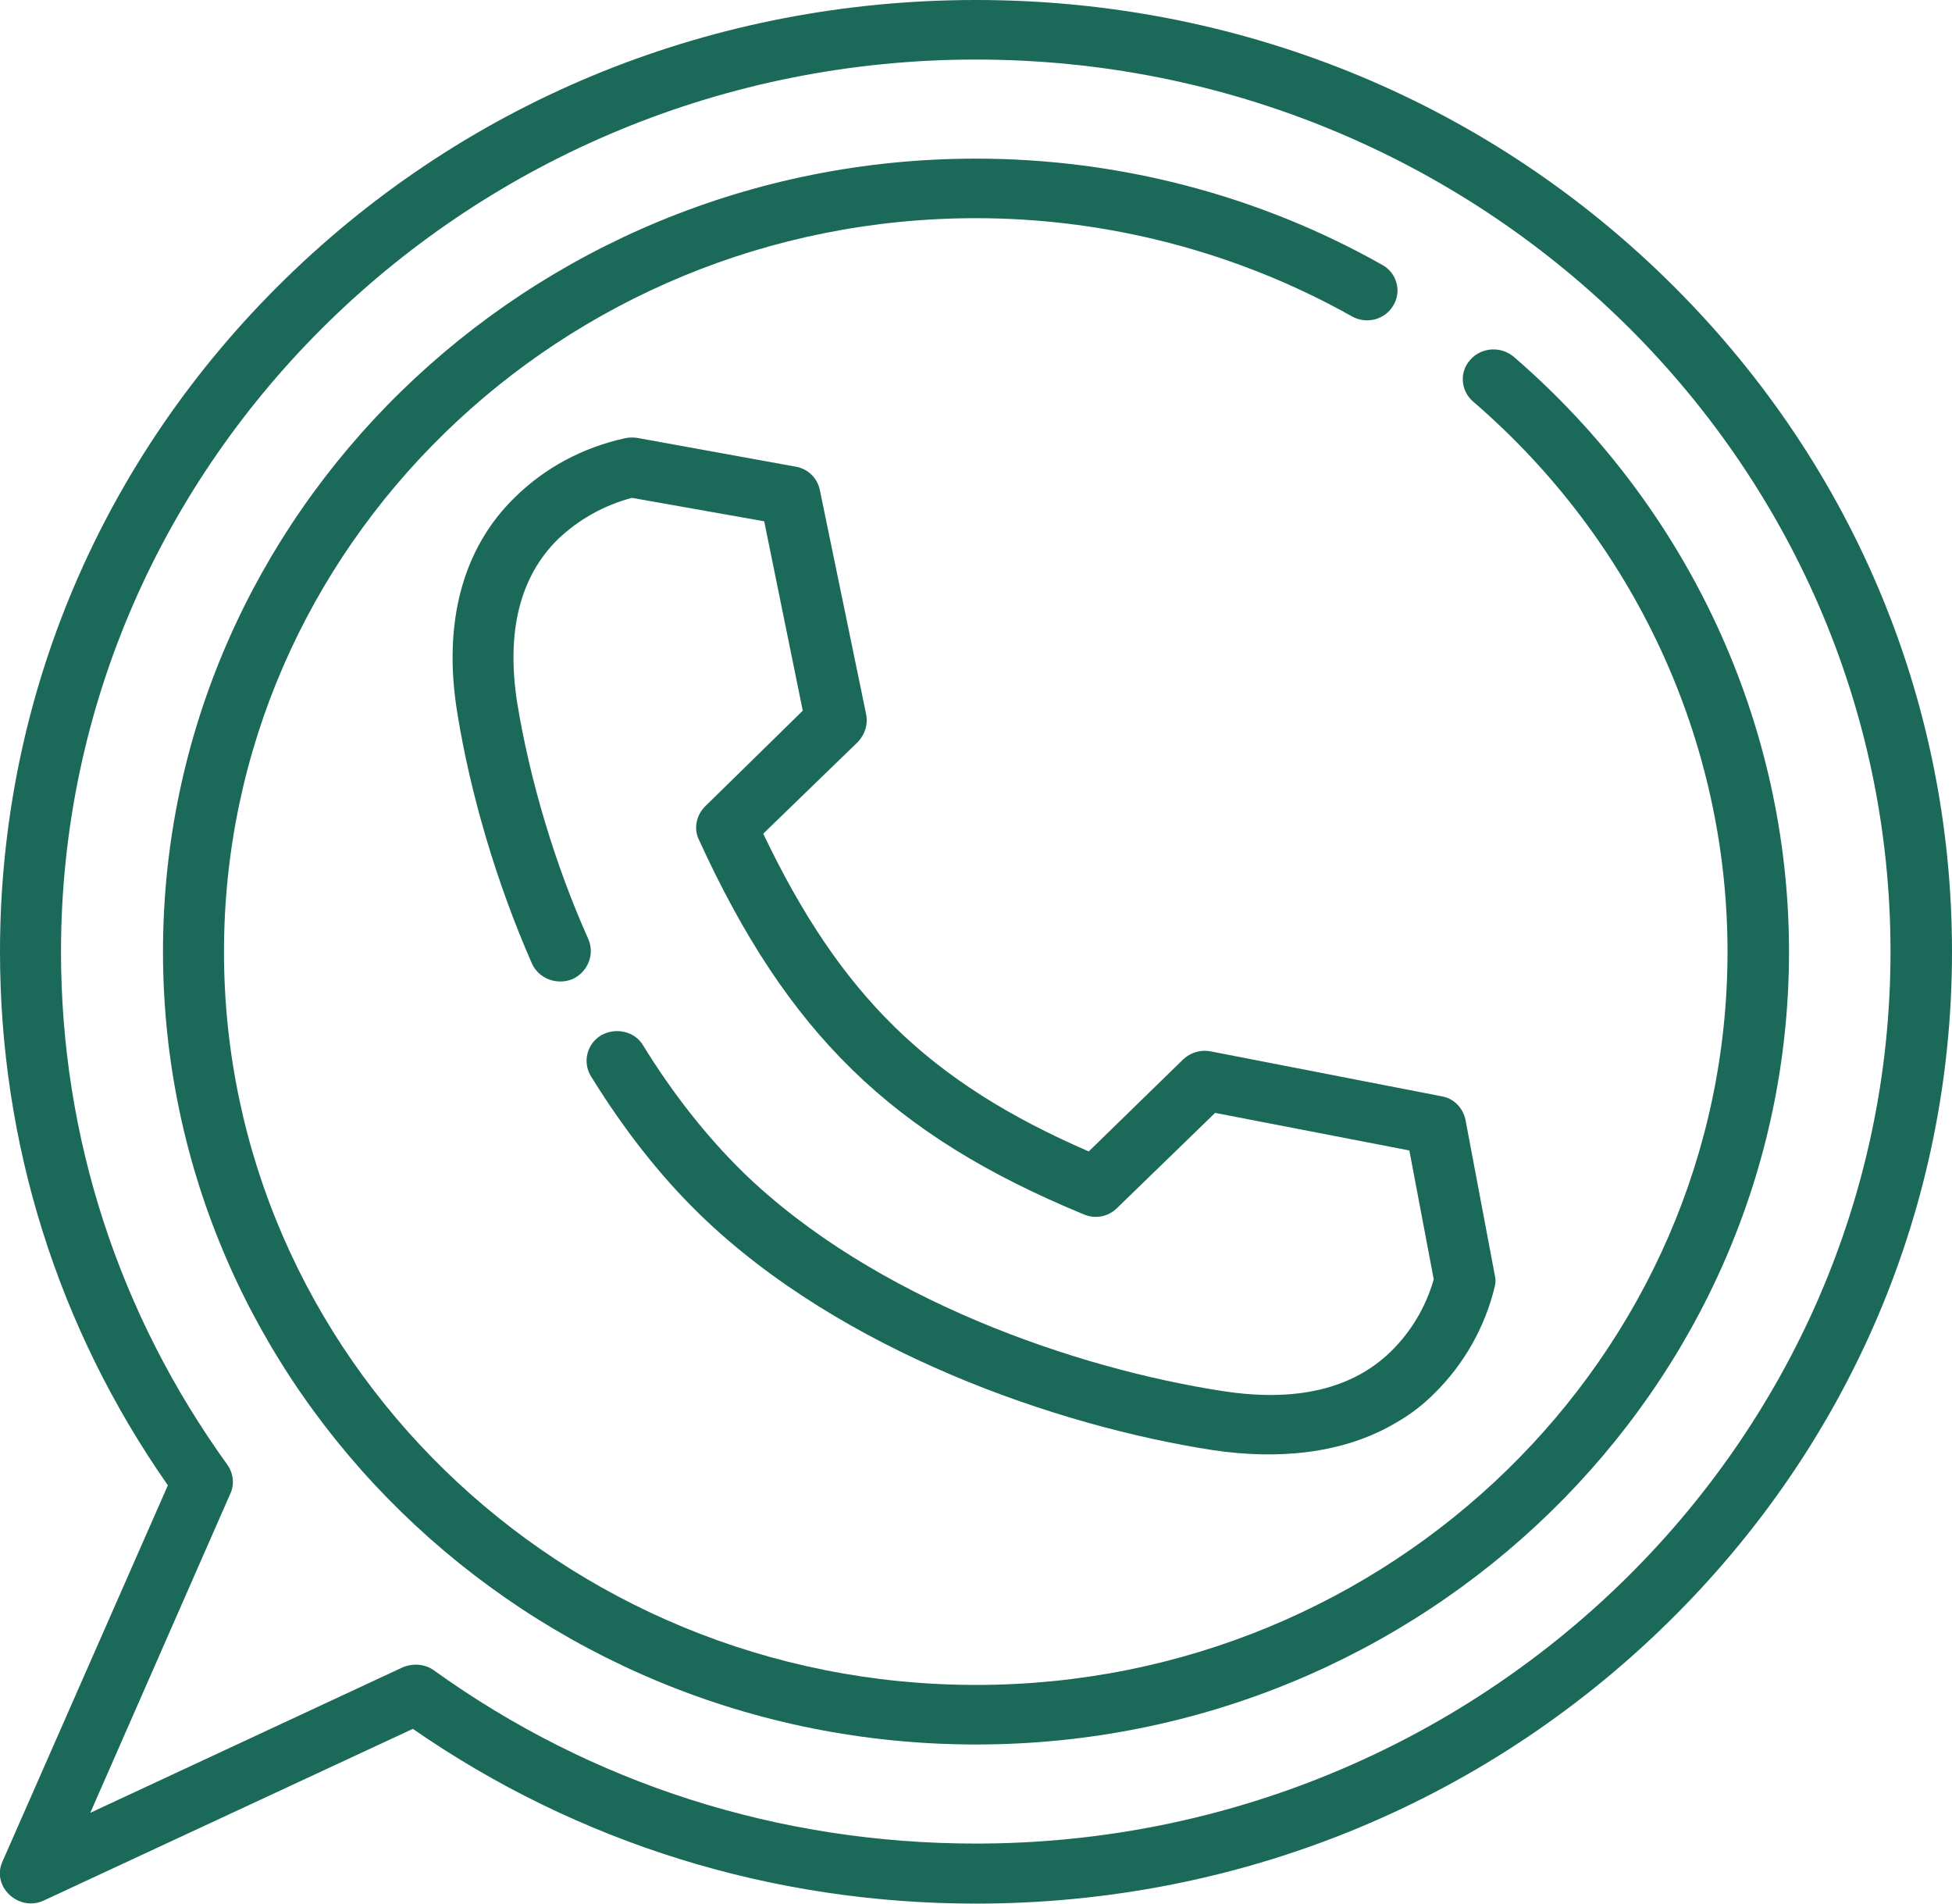
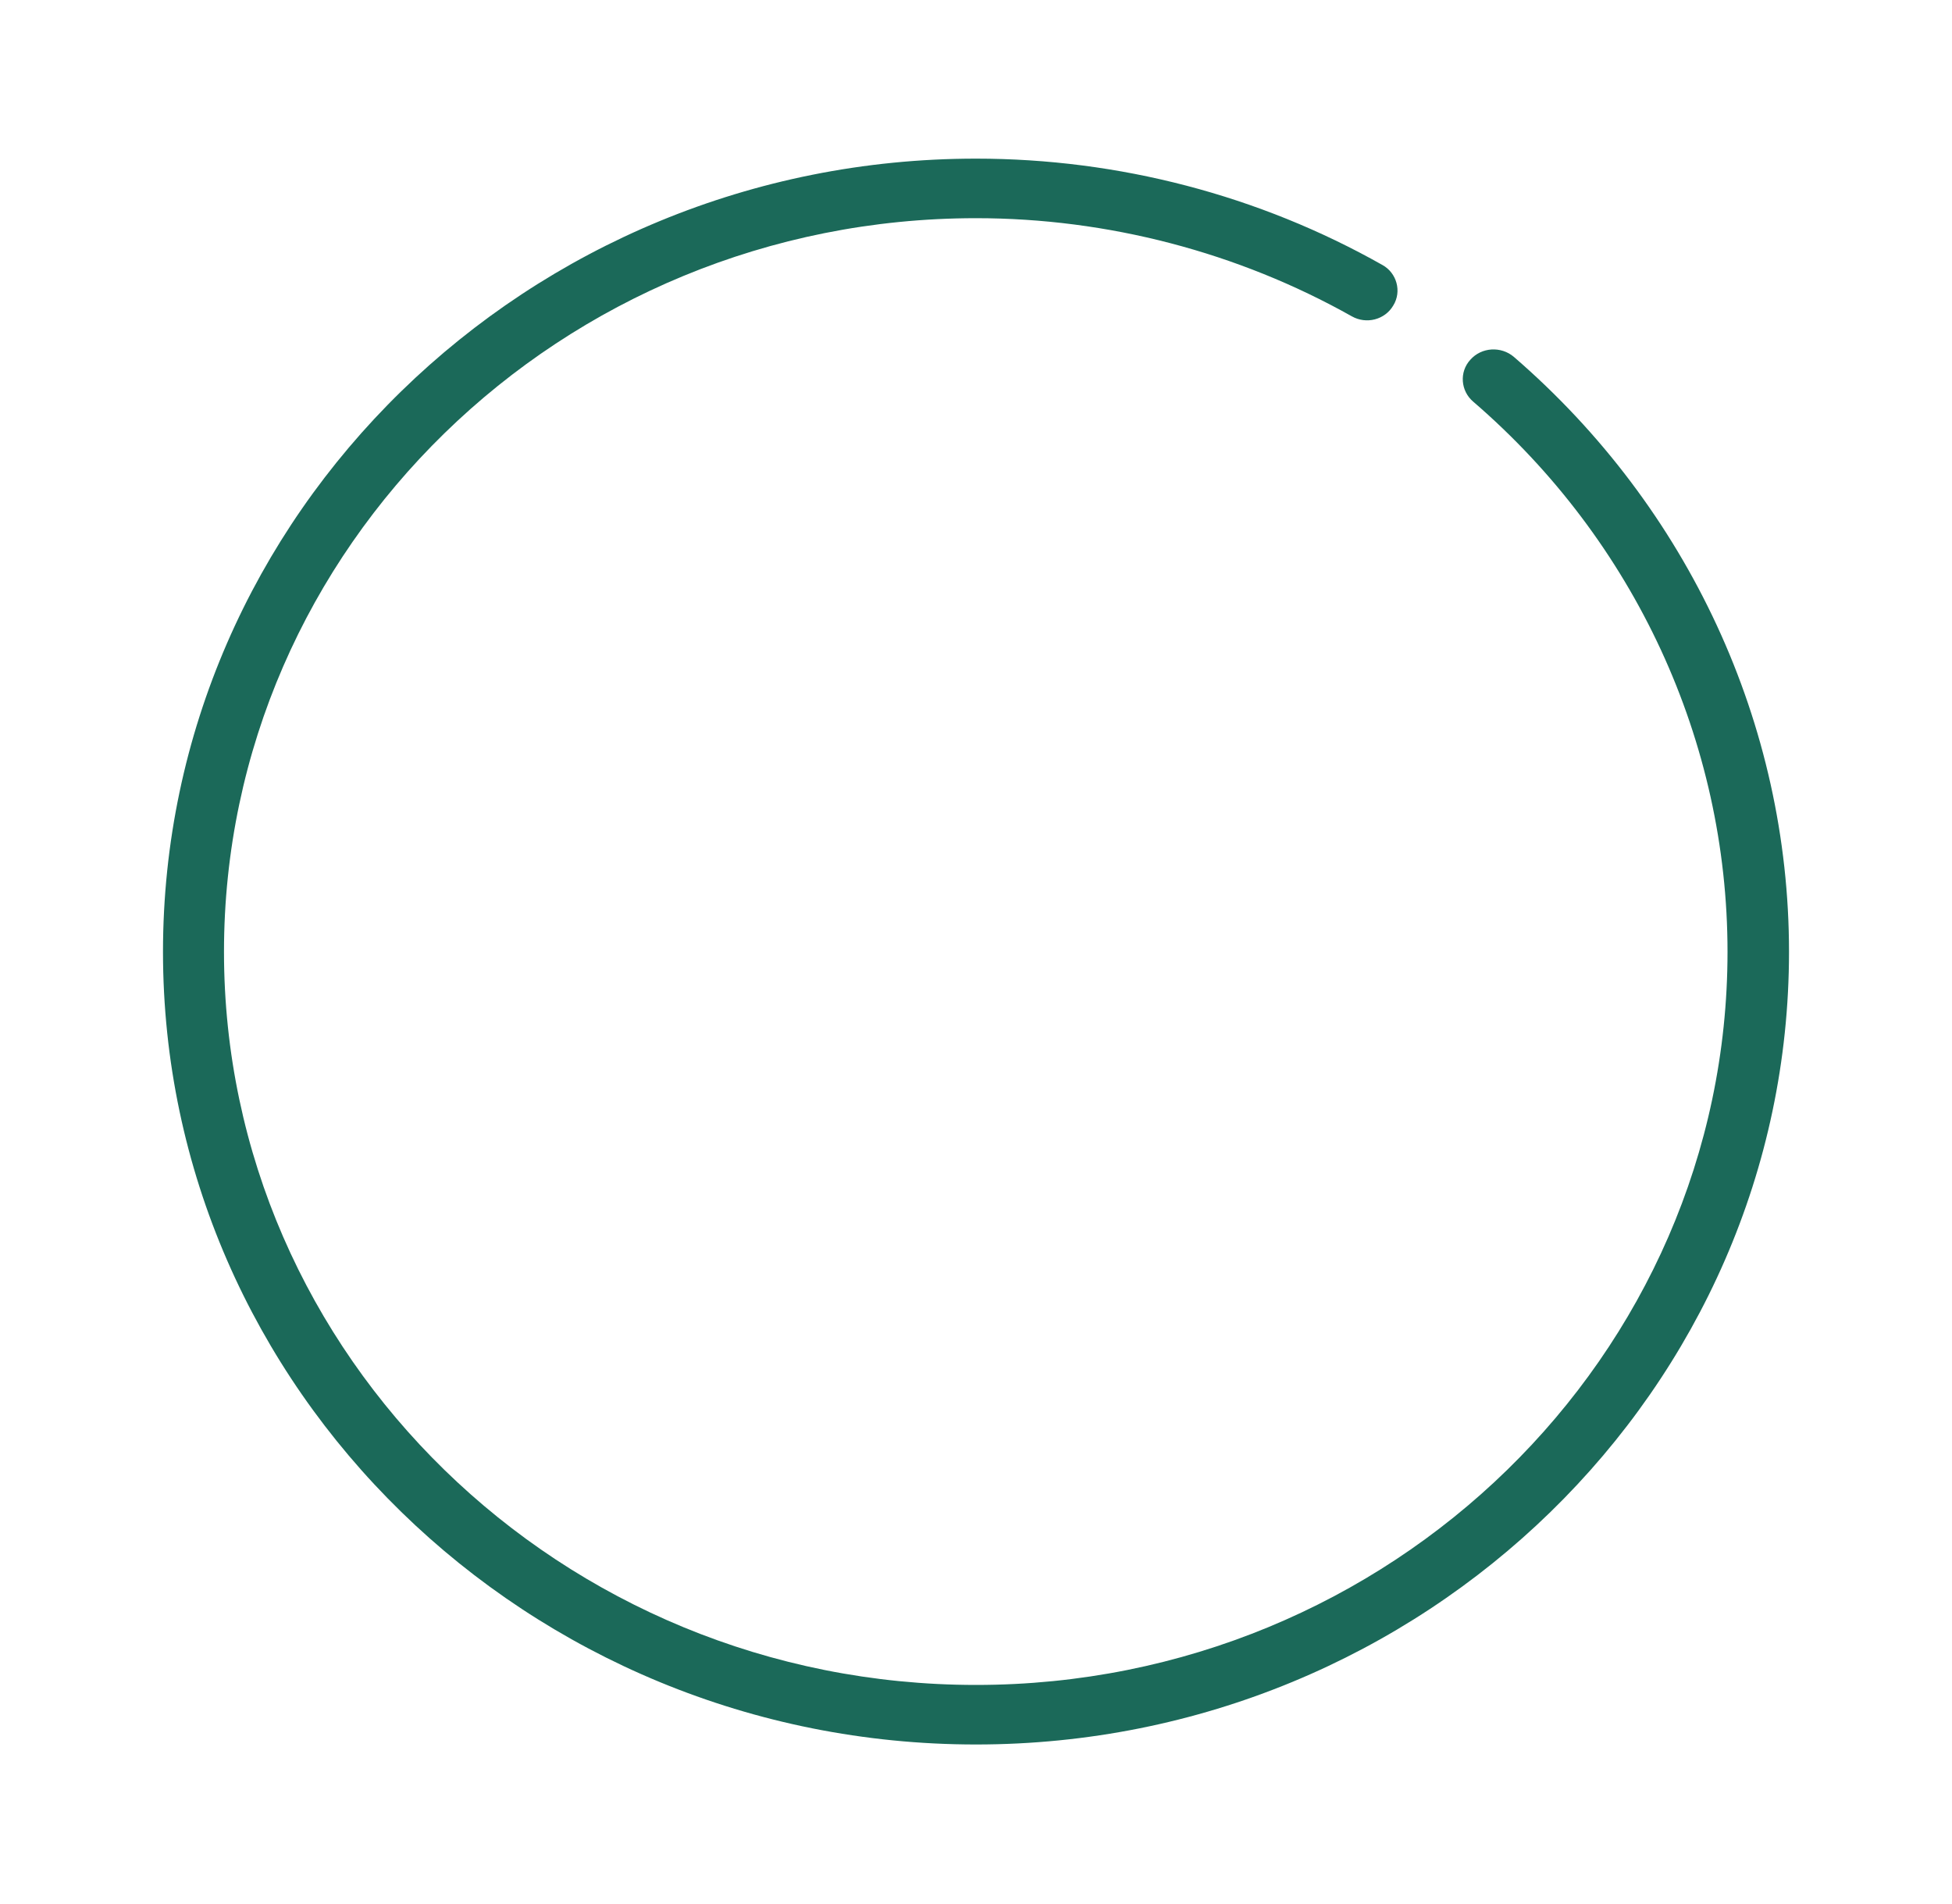
<svg xmlns="http://www.w3.org/2000/svg" width="40" height="39" viewBox="0 0 40 39" fill="none">
  <desc> Created with Pixso. </desc>
  <defs>
    <clipPath id="clip88_119">
      <rect id="whatsapp_9ytq0u8cfqw2" width="40" height="39" fill="white" fill-opacity="0" />
    </clipPath>
  </defs>
  <g clip-path="url(#clip88_119)">
-     <path id="path" d="M34.14 5.71C30.36 2.02 25.34 0 20 0C14.65 0 9.63 2.02 5.85 5.71C2.08 9.39 0 14.29 0 19.5C0 23.42 1.18 27.2 3.44 30.43L0.05 38.14C-0.18 38.65 0.38 39.17 0.89 38.94L8.46 35.42C11.84 37.76 15.82 39 20 39C25.34 39 30.36 36.97 34.14 33.28C37.91 29.6 40 24.7 40 19.5C40 14.29 37.91 9.39 34.14 5.71ZM20 37.77C15.97 37.77 12.13 36.55 8.89 34.22C8.71 34.09 8.46 34.07 8.25 34.16L1.85 37.14L4.72 30.6C4.81 30.41 4.78 30.18 4.66 30.01C2.43 26.92 1.25 23.29 1.25 19.5C1.25 9.42 9.66 1.22 20 1.22C30.33 1.22 38.74 9.42 38.74 19.5C38.74 29.57 30.33 37.77 20 37.77Z" fill="#1B6959" fill-opacity="1" fill-rule="nonzero" />
    <path id="path" d="M31.02 7.31C30.76 7.09 30.36 7.11 30.13 7.37C29.9 7.62 29.93 8.01 30.19 8.23C33.5 11.08 35.4 15.19 35.4 19.5C35.4 27.78 28.49 34.52 20 34.52C11.5 34.52 4.59 27.78 4.59 19.5C4.59 11.21 11.5 4.47 20 4.47C22.7 4.47 25.37 5.17 27.7 6.48C28 6.65 28.38 6.55 28.55 6.26C28.73 5.97 28.62 5.59 28.33 5.43C25.8 4 22.92 3.25 20 3.25C10.81 3.25 3.34 10.54 3.34 19.5C3.34 28.45 10.81 35.74 20 35.74C29.18 35.74 36.66 28.45 36.66 19.5C36.66 14.84 34.6 10.4 31.02 7.31Z" fill="#1B6959" fill-opacity="1" fill-rule="nonzero" />
-     <path id="path" d="M30.63 26.12L30.03 22.94C29.98 22.7 29.79 22.5 29.54 22.46L24.81 21.54C24.61 21.5 24.4 21.56 24.25 21.7L22.31 23.59C19.04 22.17 17.23 20.41 15.64 17.08L17.58 15.2C17.72 15.05 17.79 14.85 17.75 14.64L16.8 10.04C16.75 9.79 16.55 9.6 16.3 9.56L13.05 8.97C12.96 8.96 12.88 8.96 12.8 8.98C11.94 9.17 11.17 9.58 10.55 10.19C9.48 11.23 9.07 12.76 9.37 14.6C9.64 16.28 10.18 18.1 10.9 19.74C11.04 20.05 11.41 20.19 11.73 20.06C12.04 19.92 12.19 19.56 12.06 19.25C11.37 17.71 10.86 15.99 10.6 14.41C10.37 12.95 10.65 11.82 11.43 11.05C11.86 10.64 12.38 10.35 12.95 10.2L15.66 10.68L16.45 14.56L14.45 16.52C14.27 16.7 14.21 16.97 14.32 17.2C16.14 21.18 18.28 23.26 22.21 24.88C22.44 24.98 22.71 24.93 22.89 24.75L24.9 22.8L28.88 23.57L29.38 26.21C29.22 26.77 28.92 27.28 28.5 27.69C27.71 28.46 26.55 28.73 25.06 28.5C22.06 28.04 17.91 26.62 15.23 24.02L15.2 23.99C14.47 23.27 13.79 22.41 13.18 21.42C13.01 21.13 12.62 21.04 12.32 21.21C12.03 21.38 11.93 21.76 12.11 22.05C12.77 23.12 13.51 24.07 14.31 24.85L14.35 24.89C17.24 27.69 21.67 29.22 24.86 29.71C26.13 29.9 27.5 29.81 28.62 29.14C28.9 28.98 29.16 28.78 29.39 28.55C30 27.95 30.43 27.19 30.63 26.36C30.65 26.28 30.65 26.2 30.63 26.12Z" fill="#1B6959" fill-opacity="1" fill-rule="nonzero" />
  </g>
</svg>